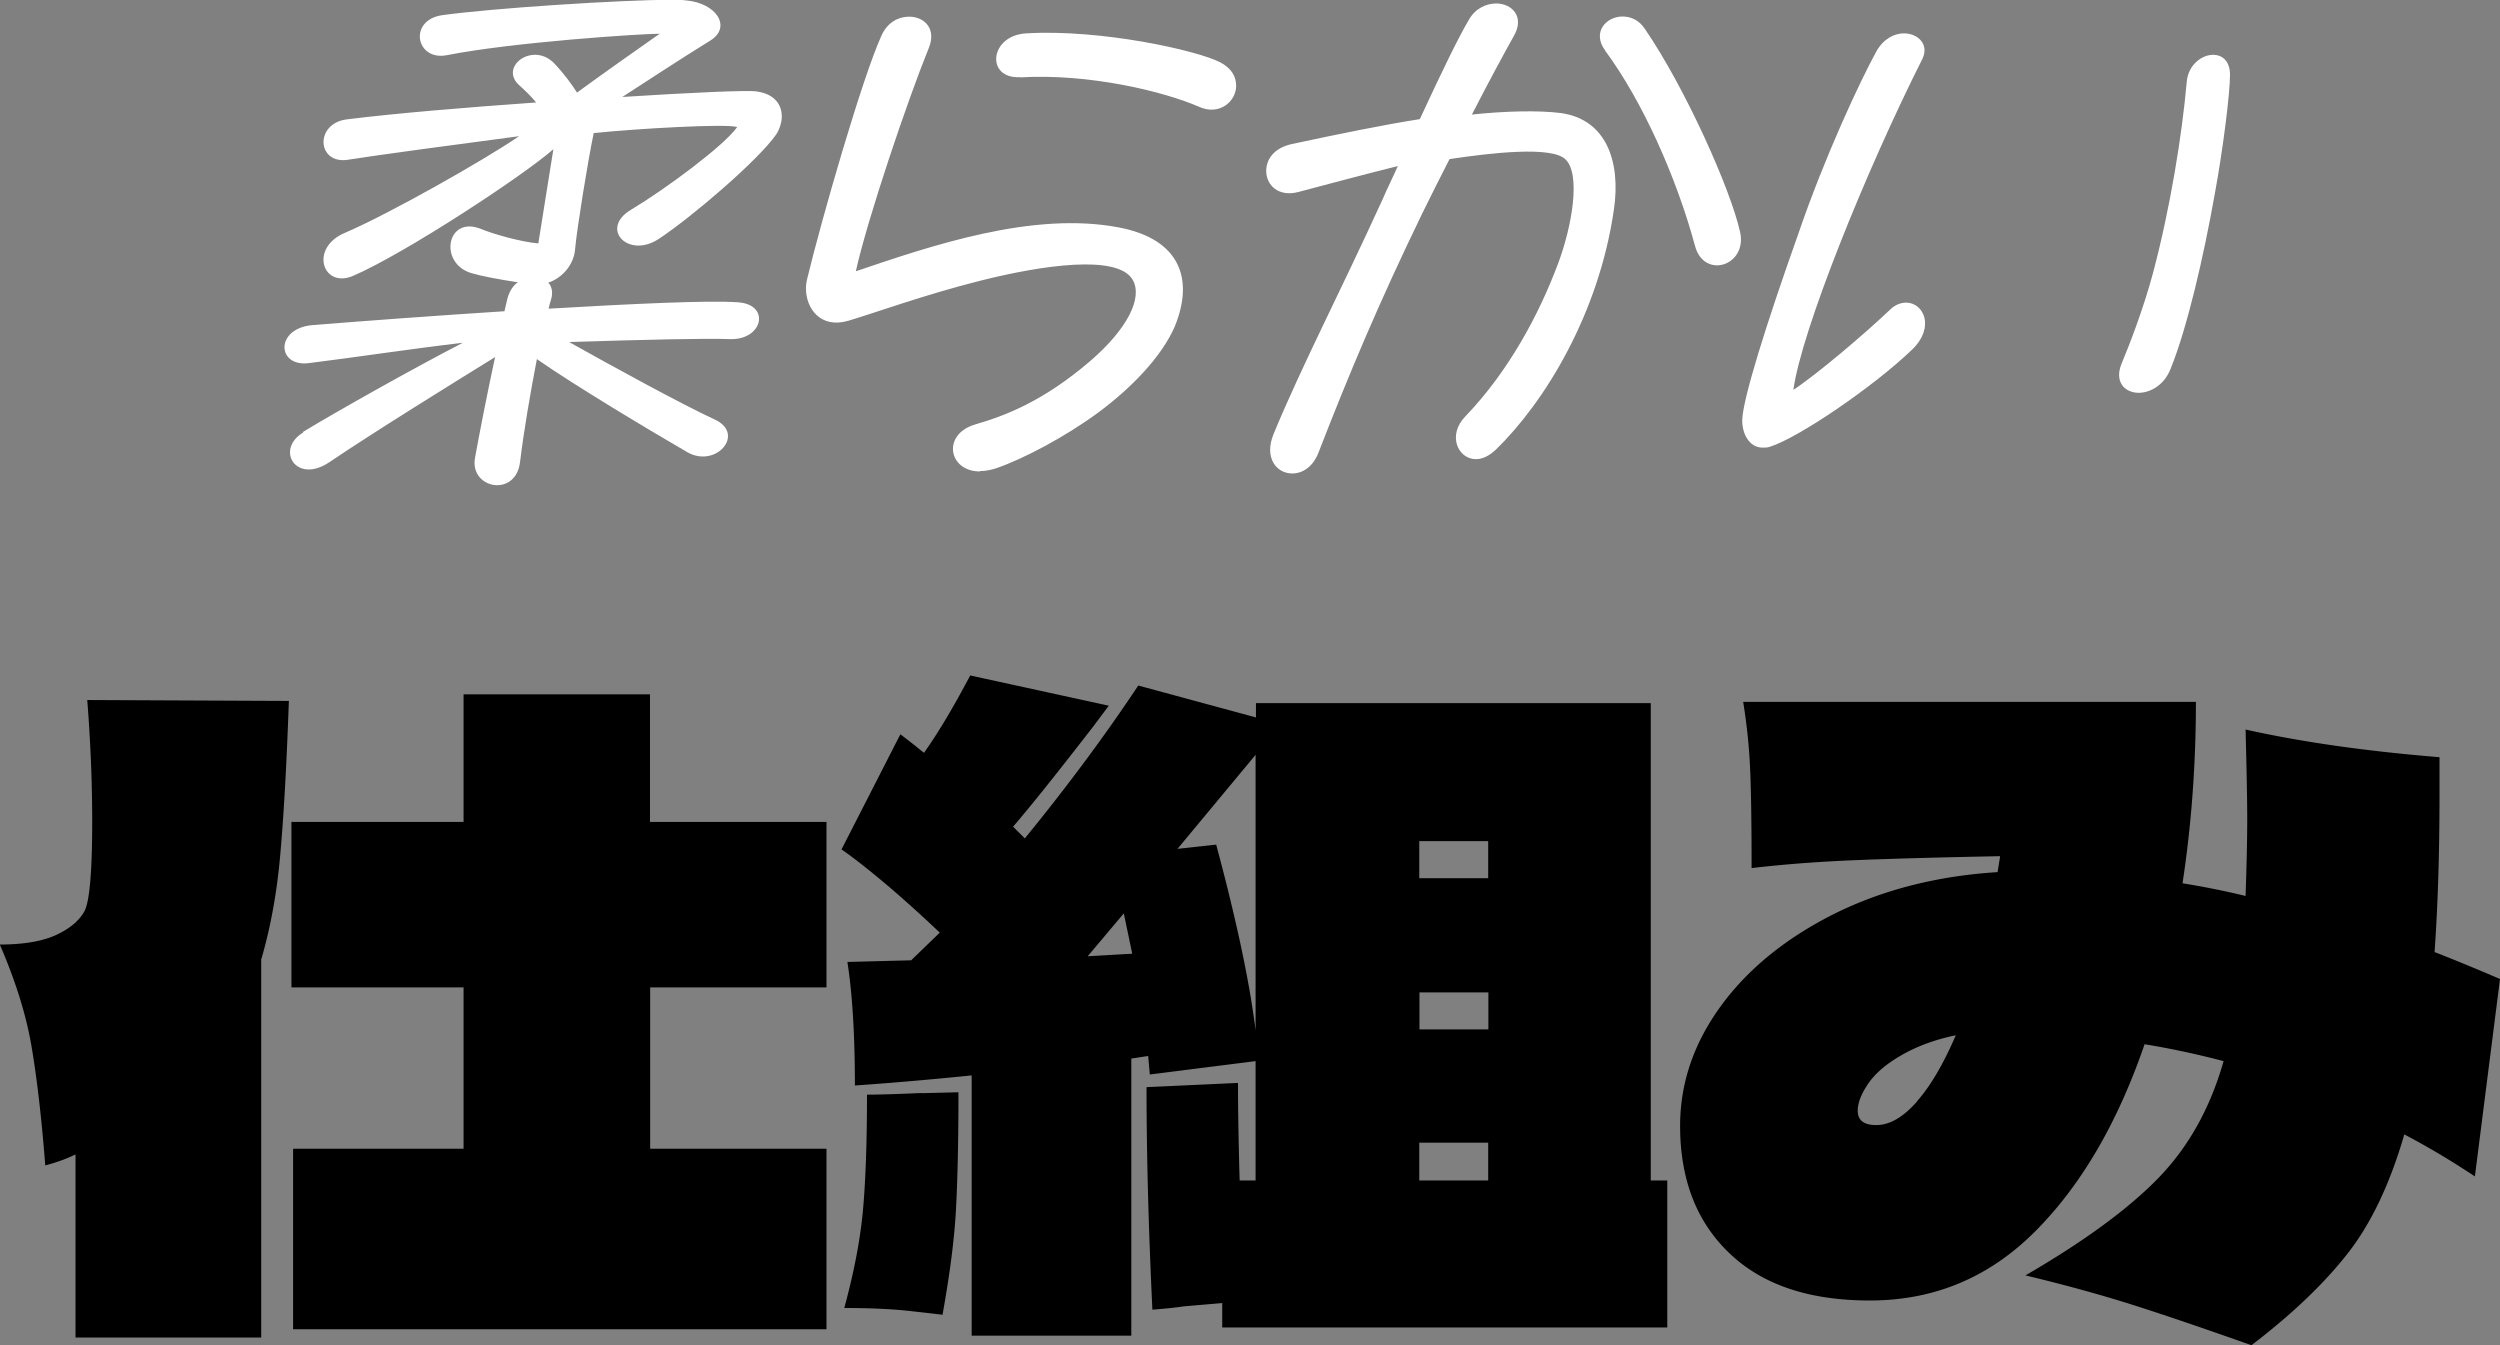
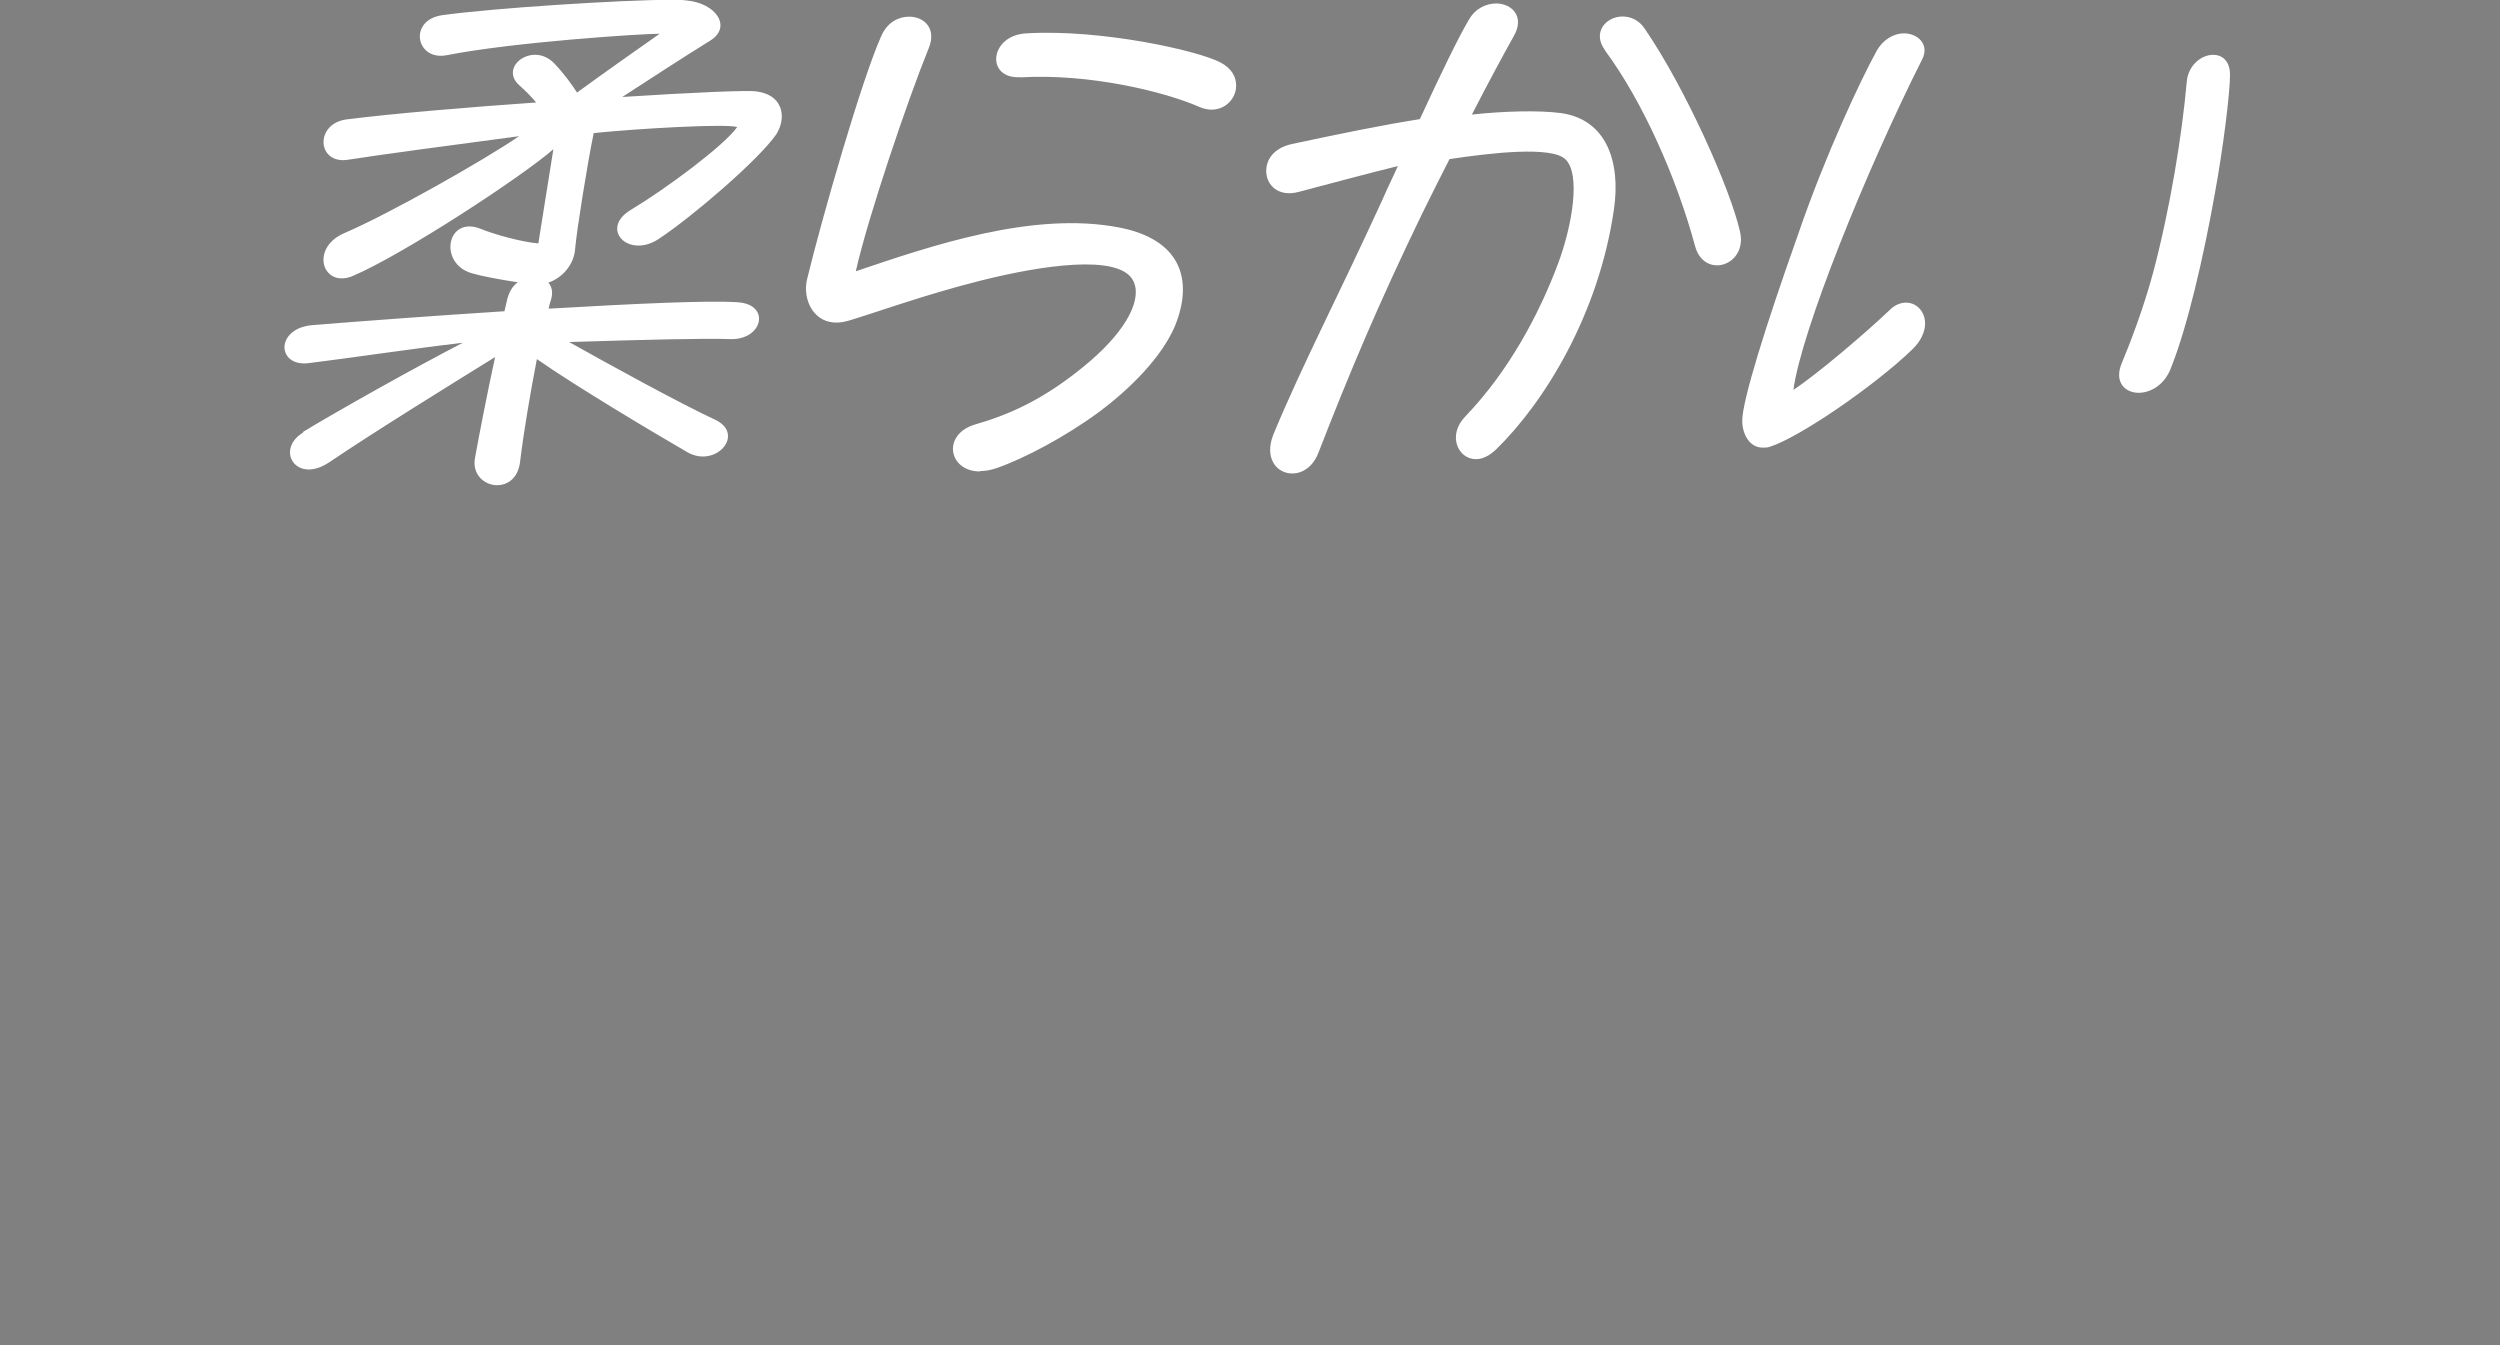
<svg xmlns="http://www.w3.org/2000/svg" viewBox="0 0 136.39 73.39">
  <rect x="0" y="0" width="136.39" height="73.39" fill="#808080" stroke="none" />
  <path d="M16.52 23.57c1.88-1.14 5.95-3.43 8.73-4.87-2.83.33-5.82.79-8.4 1.11-.87.11-1.33-.35-1.33-.87s.49-1.11 1.5-1.2c2.94-.24 6.77-.52 10.5-.76l.16-.68c.11-.41.3-.71.57-.9-.95-.14-2.04-.35-2.5-.49-1.85-.52-1.39-3.18.49-2.42.73.3 2.2.71 3.13.79.16-.95.57-3.64.82-5.14-1.63 1.44-8.13 5.71-10.93 6.91-1.66.71-2.39-1.52-.46-2.34 2.37-1.01 7.56-3.94 9.52-5.28-3.13.41-8.16 1.09-9.3 1.28-1.74.3-1.88-1.99-.08-2.2 2.64-.33 6.5-.65 10.31-.92-.27-.33-.6-.65-.9-.92-1.17-1.01.71-2.42 1.88-1.22.57.6.95 1.14 1.25 1.6 1.6-1.17 3.43-2.45 4.51-3.21-1.01 0-8.02.46-11.61 1.17-1.69.33-2.12-1.9-.27-2.18C26.8.45 33.9-.01 36.62-.01c.33 0 .54 0 .79.03 1.69.14 2.53 1.47 1.33 2.2-1.71 1.06-3.32 2.12-4.79 3.07 3.78-.24 6.82-.38 7.34-.3.98.14 1.36.73 1.36 1.36 0 .33-.11.68-.3.98-.98 1.41-4.6 4.51-6.42 5.71-1.66 1.09-3.24-.57-1.5-1.6 1.9-1.14 5.06-3.48 5.79-4.51-.6-.19-5.41.08-7.83.33-.35 1.69-.92 5.28-1.01 6.28-.05.9-.71 1.63-1.47 1.88.19.19.27.52.16.9-.05.16-.11.35-.14.52 4.62-.27 8.73-.46 10.31-.35 1.82.11 1.39 2.07-.41 2.01-1.36-.05-4.68.03-8.78.16 2.28 1.28 6.09 3.37 7.97 4.24 1.66.79.03 2.66-1.52 1.77-2.07-1.2-6.15-3.64-8.21-5.08-.35 1.82-.71 3.89-.92 5.63-.11.87-.68 1.25-1.25 1.25-.68 0-1.39-.57-1.2-1.52.24-1.33.65-3.43 1.09-5.47-2.42 1.5-6.47 4-9.05 5.74-1.82 1.22-2.96-.71-1.41-1.63Zm36.94 2.15c-1.71 0-2.09-2.01-.27-2.56 1.69-.49 3.73-1.28 6.25-3.43 2.07-1.77 2.94-3.51 2.34-4.49-.84-1.36-4.87-.79-8.32.08-3.02.76-5.79 1.77-7.18 2.18-1.5.44-2.31-.65-2.31-1.77 0-.19.03-.38.08-.57.76-3.15 2.99-10.93 4.05-13.24.33-.71.92-1.01 1.5-1.01.82 0 1.52.65 1.06 1.74-1.14 2.8-3.32 9.24-3.97 12.15 4.16-1.41 9.68-3.29 14.36-2.39 3.29.63 4.11 2.77 3.05 5.38-.73 1.71-2.45 3.43-4.16 4.7-1.85 1.36-4.08 2.53-5.57 3.05-.33.11-.63.16-.9.16Zm2.2-21.51c-1.9.11-1.69-2.28.33-2.39 4.05-.24 9.3.92 10.58 1.58.63.33.87.79.87 1.28 0 .84-.9 1.66-2.04 1.14C63.52 5 59.45 4 55.67 4.22Zm14.83 21.62c-.82 0-1.55-.82-1.01-2.15 1.58-3.81 3.59-7.64 5.96-12.83.27-.63.57-1.22.82-1.79-1.66.41-3.97 1.03-5.41 1.41-1.11.3-1.77-.38-1.77-1.14 0-.63.41-1.25 1.39-1.47 2.53-.54 4.89-1.03 6.99-1.36 1.22-2.64 2.15-4.54 2.67-5.41.35-.63.95-.9 1.5-.9.84 0 1.58.71.95 1.79-.46.82-1.33 2.42-2.28 4.27 1.77-.19 3.64-.24 4.87-.08 2.47.35 3.26 2.66 2.88 5.25-.82 5.71-3.78 10.52-6.44 13.11-.38.35-.73.52-1.09.52-.98 0-1.58-1.31-.57-2.34 2.37-2.47 4.02-5.57 5.06-8.35.76-2.04 1.25-4.89.38-5.68-.76-.71-4-.35-6.31 0-.52 1.01-1.03 2.04-1.5 2.99-2.37 4.89-3.97 8.7-5.66 13.05-.3.76-.87 1.11-1.41 1.11ZM87.57 2.75c-.73-.98.05-1.85.95-1.85.44 0 .9.19 1.22.68 2.2 3.21 4.68 8.76 5.19 11.07.03.14.05.27.05.41 0 1.55-2.04 2.04-2.5.38-1.01-3.75-2.88-7.94-4.92-10.69Zm8.59 21.67c-.71 0-1.11-.73-1.11-1.47 0-1.09 1.28-5.19 3.05-10.17 1.47-4.3 3.43-8.46 4.27-9.98.38-.68.98-.98 1.5-.98.76 0 1.39.6 1.01 1.39-3.1 6.15-6.61 14.87-7.04 18.06 1.28-.84 3.94-3.1 5.28-4.38.27-.27.6-.38.87-.38.95 0 1.6 1.33.33 2.56-2.12 2.04-6.2 4.81-7.75 5.3-.14.05-.24.05-.38.05Zm21.29-9.49c.95-3.56 1.6-7.61 1.85-10.47.08-.92.82-1.47 1.44-1.47.49 0 .92.33.92 1.09 0 1.01-.38 4.05-.82 6.44-.63 3.56-1.52 7.37-2.42 9.6-.35.9-1.12 1.31-1.74 1.31-.76 0-1.36-.6-.92-1.63.46-1.09 1.2-3.05 1.69-4.87Z" style="fill:#fff" />
-   <path d="M15.76 38.24c-.12 3.36-.27 6.12-.46 8.27-.18 2.15-.54 4.1-1.05 5.84v20.62H4.12v-9.99c-.49.24-1.04.44-1.65.6-.21-2.69-.47-4.87-.76-6.55-.29-1.68-.86-3.51-1.72-5.5 1.31 0 2.34-.18 3.09-.53.75-.35 1.26-.79 1.54-1.31.27-.55.41-2.17.41-4.86 0-2.14-.09-4.35-.27-6.64l11 .05Zm29.33 6.6v9.03h-9.62v8.8h9.62v9.85h-29.1v-9.85h9.3v-8.8H15.9v-9.03h9.39v-6.96h10.17v6.96h9.62ZM90.04 64.4h.92v8.02H66.68v-1.33l-2.11.18c-.37.06-.93.12-1.7.18-.21-4.4-.32-8.45-.32-12.14l4.99-.23c0 1.41.03 3.18.09 5.32h.87v-6.51l-5.77.73-.09-1.01-.92.14v15.12h-8.71v-14.2c-2.08.21-4.2.4-6.37.55 0-2.78-.14-5.02-.41-6.74l3.48-.09 1.56-1.51a73.4 73.4 0 0 0-2.79-2.52c-1.01-.85-1.86-1.53-2.57-2.02l3.21-6.28c.24.18.47.36.69.53.21.17.41.33.6.48.76-1.07 1.6-2.47 2.52-4.22l7.56 1.65-.82 1.1c-1.99 2.57-3.45 4.4-4.4 5.5l.64.64c2.32-2.84 4.38-5.62 6.19-8.34l6.42 1.74v-.78h21.54v26.03Zm-39.77-4.76 2.02-.05c0 2.69-.05 4.84-.14 6.46-.09 1.62-.34 3.51-.73 5.68-.21-.03-.82-.1-1.81-.21-.99-.11-2.18-.16-3.55-.16.55-2.02.89-3.83 1.03-5.45s.21-3.68.21-6.19c.64 0 1.63-.03 2.98-.09Zm11.5-7.61-.46-2.2-1.97 2.34 2.43-.14Zm4.58-5.95c1.1 4.09 1.82 7.47 2.15 10.13V41.18l-4.26 5.13 2.11-.23Zm14.84 1.83v-2.02h-3.76v2.02h3.76Zm-3.75 8.25h3.76v-2.02h-3.76v2.02Zm3.75 6.18h-3.76v2.06h3.76v-2.06Zm53.83 1.84c-1.34-.89-2.63-1.65-3.85-2.29-.79 2.72-1.83 4.9-3.12 6.53-1.28 1.63-3.02 3.29-5.22 4.97-2.32-.82-4.38-1.53-6.19-2.11-1.8-.58-3.85-1.15-6.14-1.7 3.21-1.86 5.63-3.64 7.26-5.32 1.63-1.68 2.82-3.8 3.55-6.37-1.53-.4-2.96-.7-4.31-.92-1.47 4.28-3.45 7.68-5.96 10.2-2.51 2.52-5.51 3.78-9.03 3.78-3.3 0-5.85-.85-7.65-2.57-1.8-1.71-2.7-4.03-2.7-6.96 0-2.32.74-4.5 2.22-6.53 1.48-2.03 3.54-3.7 6.16-5.02 2.63-1.31 5.6-2.08 8.94-2.29l.14-.87c-3.12.06-5.69.13-7.72.21-2.03.08-3.98.22-5.84.44 0-2.14-.02-3.86-.07-5.18-.05-1.31-.18-2.61-.39-3.89h24.7c0 3.45-.25 6.75-.73 9.9 1.13.18 2.28.41 3.44.69.06-1.77.09-3.18.09-4.22 0-.92-.03-2.54-.09-4.86 2.99.67 6.52 1.18 10.58 1.51v2.02c0 3.21-.09 6.08-.27 8.61.79.31 1.99.79 3.57 1.47l-1.37 10.77Zm-30.45-4.08c.75-.85 1.46-2.06 2.13-3.62-1.16.24-2.17.62-3.02 1.12-.86.5-1.47 1.05-1.83 1.63-.34.52-.5.98-.5 1.37 0 .52.34.78 1.01.78.73 0 1.47-.43 2.22-1.28Z" />
</svg>